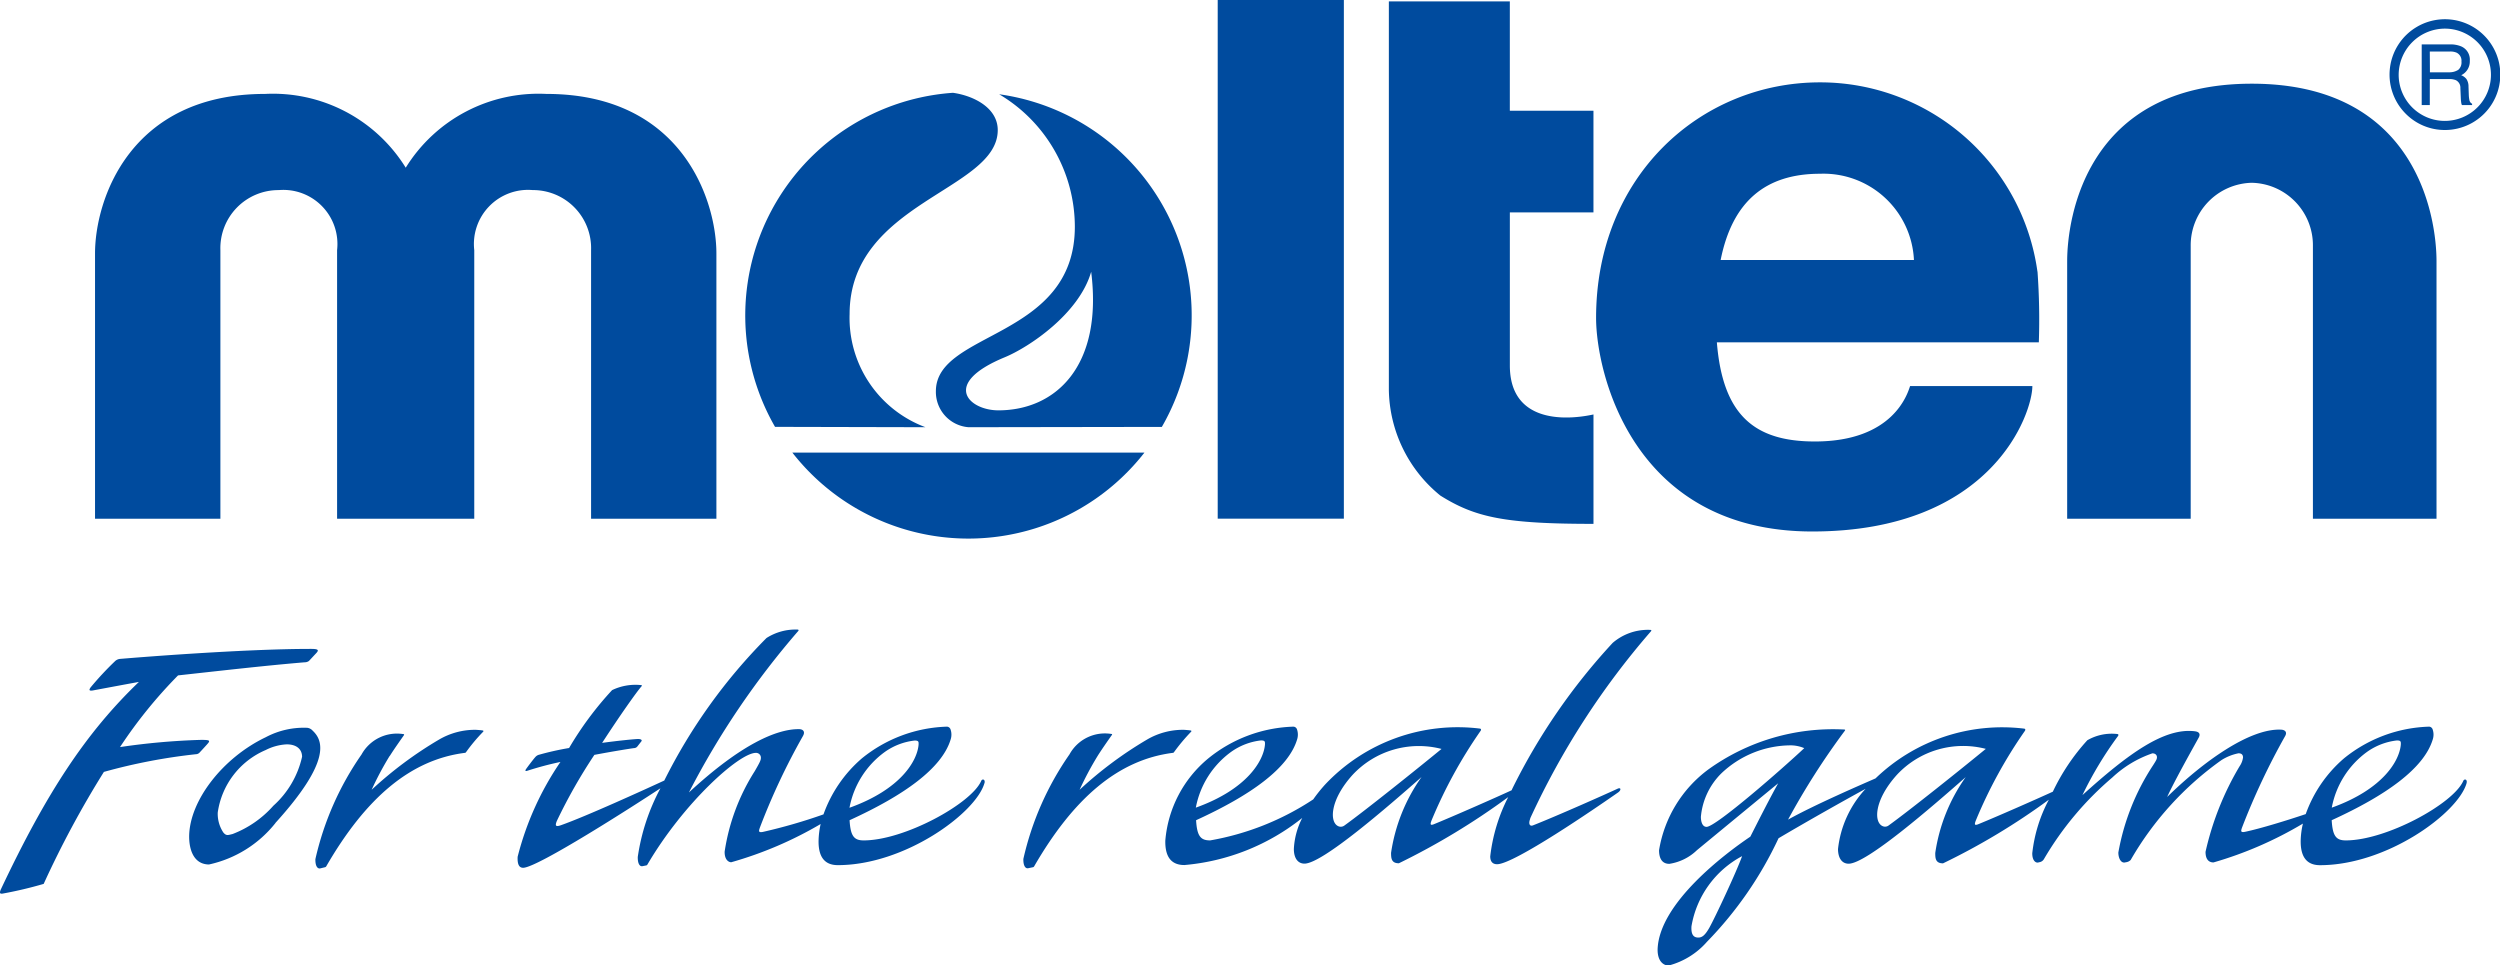
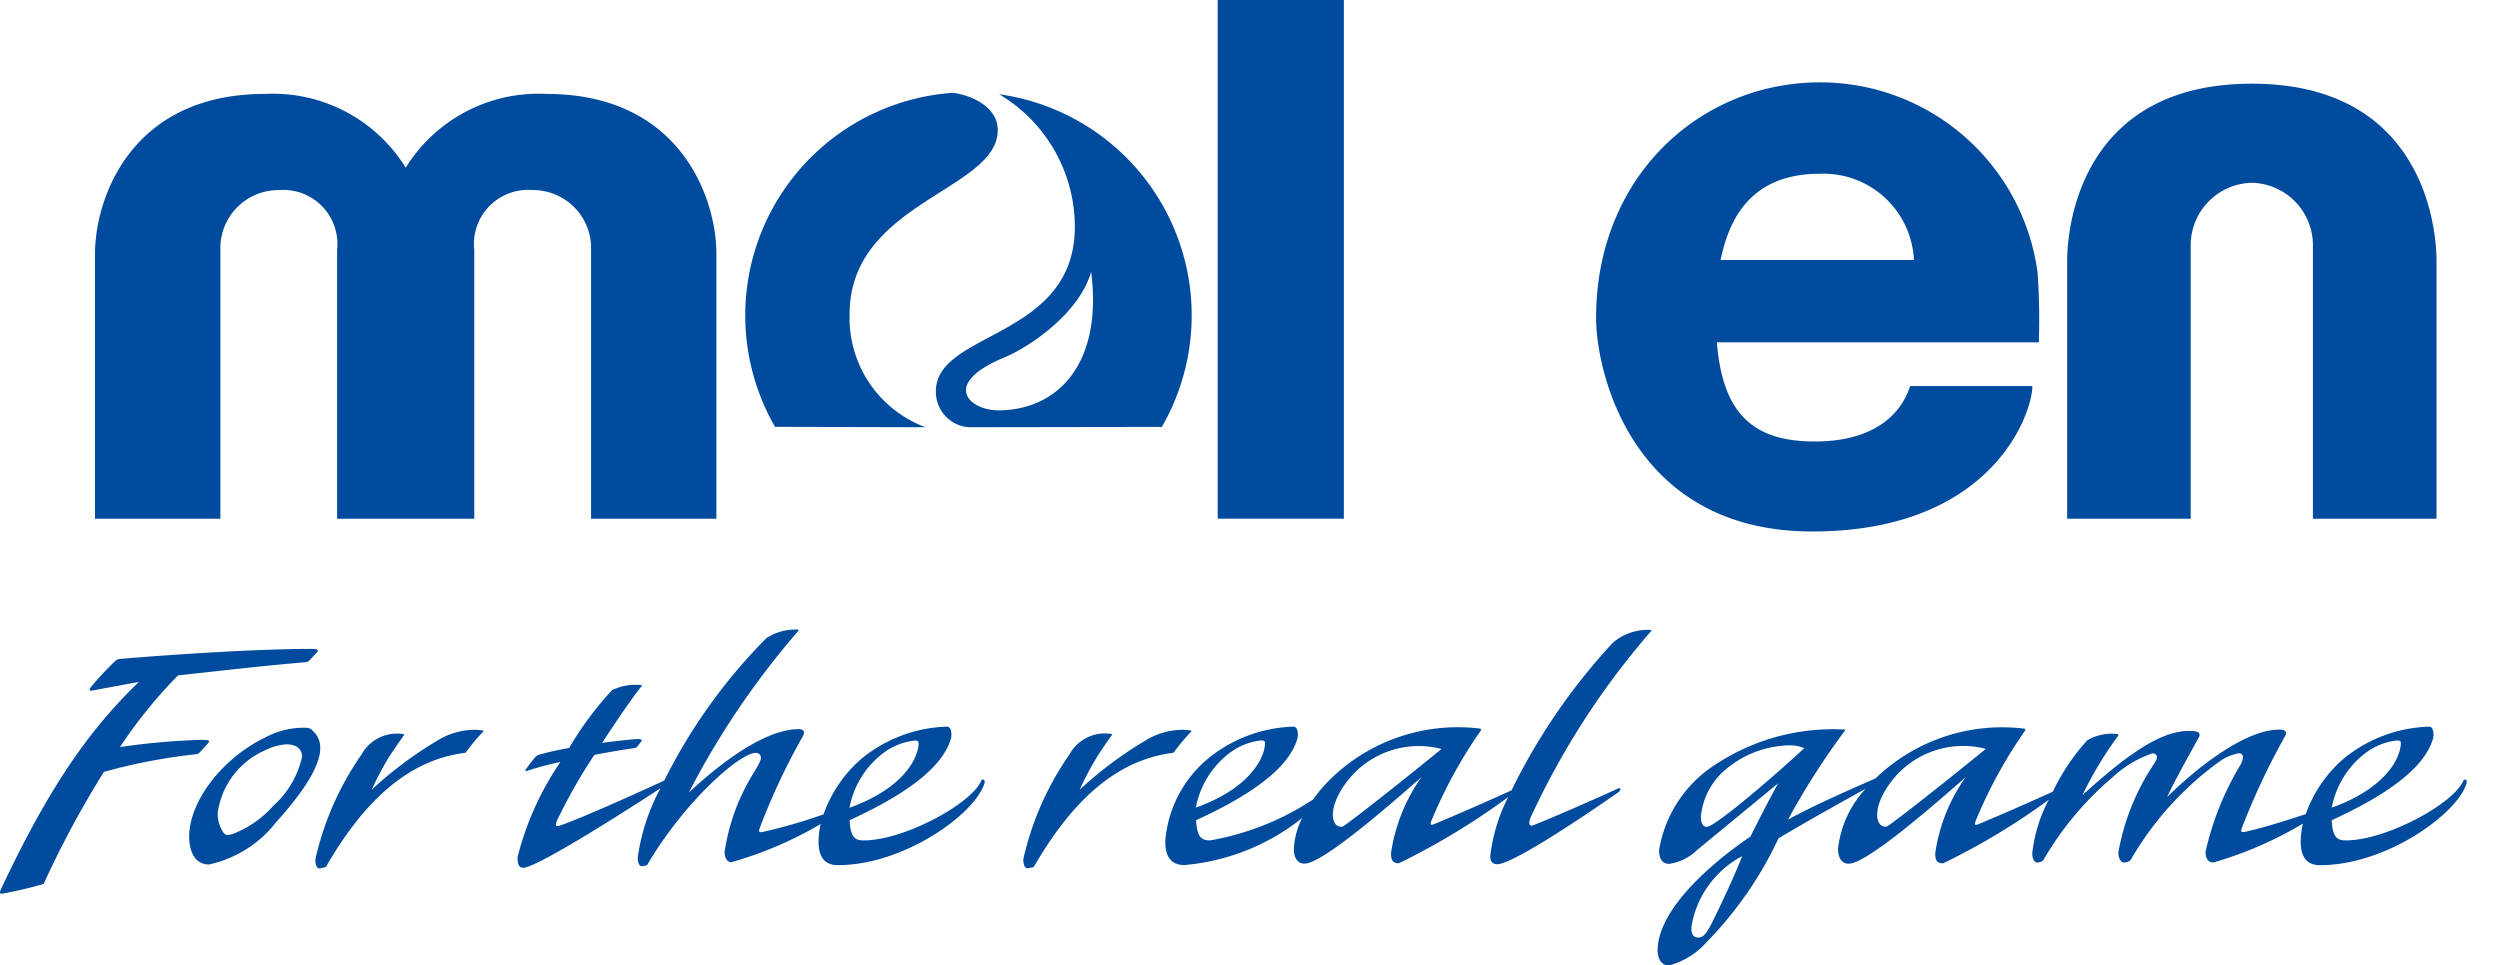
<svg xmlns="http://www.w3.org/2000/svg" width="104.631" height="40.406" viewBox="0 0 104.631 40.406">
  <defs>
    <clipPath id="a">
      <rect width="104.631" height="40.406" fill="none" />
    </clipPath>
  </defs>
  <g transform="translate(-877.705 -235.1)">
    <g transform="translate(877.705 235.1)">
      <g transform="translate(0 0.001)" clip-path="url(#a)">
        <path d="M22.753,24.582V13.343A2.266,2.266,0,0,1,25.2,10.828a2.431,2.431,0,0,1,2.442,2.514v11.24h5.245v-11.1c0-2.225-1.439-6.678-7.116-6.678a6.532,6.532,0,0,0-5.886,3.088,6.535,6.535,0,0,0-5.89-3.088c-5.675,0-7.114,4.453-7.114,6.678v11.1h5.247V13.343a2.431,2.431,0,0,1,2.442-2.514,2.265,2.265,0,0,1,2.442,2.514v11.24Z" transform="translate(-2.904 -2.874)" fill="#004b9e" />
-         <path d="M57.4,32.785a9.342,9.342,0,0,0,14.735,0Z" transform="translate(-24.238 -13.843)" fill="#004b9e" />
+         <path d="M57.4,32.785Z" transform="translate(-24.238 -13.843)" fill="#004b9e" />
        <path d="M64.576,20.009c-1.223,0-2.423-1.111.27-2.223,1.009-.417,3.111-1.818,3.614-3.577.5,3.986-1.515,5.8-3.884,5.8m6.842.693A9.344,9.344,0,0,0,64.609,6.78a6.457,6.457,0,0,1,3.168,5.539c0,4.709-5.816,4.361-5.816,6.89a1.481,1.481,0,0,0,1.364,1.506Zm-9.893.013A4.879,4.879,0,0,1,58.35,15.98c0-4.684,6.2-5.172,6.2-7.7,0-.934-1.01-1.44-1.875-1.561A9.342,9.342,0,0,0,55.229,20.7Z" transform="translate(-22.792 -2.836)" fill="#004b9e" />
        <rect width="5.28" height="21.708" transform="translate(50.964 -0.001)" fill="#004b9e" />
-         <path d="M109.17,8.93V4.675h-3.5V.1h-5.063V16.364a5.808,5.808,0,0,0,2.155,4.418c1.457.913,2.691,1.184,6.409,1.184V17.387c-1.238.27-3.5.322-3.5-2.048V8.93Z" transform="translate(-42.48 -0.042)" fill="#004b9e" />
        <path d="M120.831,13.4c.49-2.45,1.877-3.609,4.159-3.609a3.79,3.79,0,0,1,3.931,3.609Zm13.259.488a9.18,9.18,0,0,0-9.1-7.922c-5.009,0-9.372,3.932-9.372,9.859,0,2.262,1.507,8.938,9.048,8.938s9.211-4.954,9.211-6.085h-5.118c-.107.321-.7,2.318-3.986,2.318-2.512,0-3.854-1.085-4.1-4.149h13.475a28.275,28.275,0,0,0-.055-2.959" transform="translate(-48.818 -2.52)" fill="#004b9e" />
        <path d="M157.468,10.209a2.615,2.615,0,0,1,2.559,2.639v11.42H165.2V13.494c0-1.777-.781-7.432-7.73-7.432s-7.728,5.655-7.728,7.432V24.268h5.17V12.848a2.616,2.616,0,0,1,2.558-2.639" transform="translate(-63.226 -2.56)" fill="#004b9e" />
-         <path d="M173.478,3.737A1.94,1.94,0,0,1,175.409,1.8a1.931,1.931,0,1,1-1.931,1.933m1.931,2.31a2.318,2.318,0,1,0-1.63-.675,2.3,2.3,0,0,0,1.63.675" transform="translate(-73.088 -0.603)" fill="#004b9e" />
-         <path d="M175.763,5.753V4.667h.783a.7.7,0,0,1,.309.047.35.35,0,0,1,.188.333l.018.424a1.6,1.6,0,0,0,.02.2.3.3,0,0,0,.027.084h.425V5.7a.217.217,0,0,1-.114-.159,1.353,1.353,0,0,1-.024-.215l-.012-.34a.561.561,0,0,0-.086-.32.515.515,0,0,0-.221-.161.629.629,0,0,0,.261-.231.636.636,0,0,0,.1-.374.6.6,0,0,0-.357-.6,1.163,1.163,0,0,0-.48-.085h-1.176V5.753Zm0-2.24h.845a.653.653,0,0,1,.28.05.374.374,0,0,1,.2.371.4.4,0,0,1-.138.349.689.689,0,0,1-.382.1h-.8Z" transform="translate(-74.07 -1.358)" fill="#004b9e" />
        <path d="M41.2,52.035c-.356,1.246-3.328,3.428-6.136,3.428-.469,0-.816-.248-.805-1.021a3.532,3.532,0,0,1,.087-.7,15.919,15.919,0,0,1-3.743,1.6c-.1,0-.281-.094-.275-.444a8.646,8.646,0,0,1,1.258-3.365c.213-.367.257-.46.258-.548a.2.2,0,0,0-.21-.22c-.7,0-3.031,2.1-4.542,4.68a.071.071,0,0,1-.04.029l-.16.032c-.109.024-.205-.09-.2-.386a8.713,8.713,0,0,1,.949-2.874c-1.155.761-5.157,3.328-5.746,3.328-.181,0-.244-.166-.231-.459a12.442,12.442,0,0,1,1.792-3.971,13.618,13.618,0,0,0-1.389.37c-.1.034-.081-.022-.057-.061.08-.117.315-.425.392-.51a.323.323,0,0,1,.132-.093,11.837,11.837,0,0,1,1.284-.289,13.933,13.933,0,0,1,1.8-2.423,2.258,2.258,0,0,1,1.205-.211c.054,0,.042.035.028.051-.2.223-.911,1.23-1.65,2.368.678-.091,1.259-.15,1.48-.161.144-.005.2.04.166.092l-.176.225a.191.191,0,0,1-.144.064c-.243.034-.895.139-1.651.282a22.336,22.336,0,0,0-1.57,2.764c-.081.2-.058.262.179.177,1.039-.367,3.465-1.473,4.317-1.867a23.062,23.062,0,0,1,4.277-5.964,2.257,2.257,0,0,1,1.306-.354.033.033,0,0,1,.025.058,34.281,34.281,0,0,0-4.578,6.76c2.188-2.027,3.7-2.671,4.63-2.65.155.009.246.109.142.289A27.769,27.769,0,0,0,31.8,53.9c-.046.137-.065.207.127.173a22.489,22.489,0,0,0,2.538-.734A5.54,5.54,0,0,1,36.065,51a5.921,5.921,0,0,1,3.576-1.333.174.174,0,0,1,.146.129.658.658,0,0,1,0,.408c-.37,1.215-1.957,2.34-4.23,3.379.04.662.184.845.59.845,1.693,0,4.493-1.529,4.916-2.484.045-.113.187-.074.139.094m-5.649,1.024c2.164-.777,2.84-1.979,2.892-2.644,0-.1.021-.173-.169-.169a2.667,2.667,0,0,0-1.242.475,3.732,3.732,0,0,0-1.481,2.338M13.009,46.413c-2.892,0-7.467.374-7.964.417a.352.352,0,0,0-.221.088,12.918,12.918,0,0,0-1.037,1.113c-.039.064-.1.152.095.122,0,0,1.8-.337,1.931-.357C3.6,49.92,1.949,52.422.029,56.492c-.058.145-.032.18.087.161a16.832,16.832,0,0,0,1.712-.405,40.877,40.877,0,0,1,2.52-4.687,23.825,23.825,0,0,1,3.889-.744.219.219,0,0,0,.127-.078c.066-.07.318-.343.348-.383.092-.117.042-.139-.352-.134a28.941,28.941,0,0,0-3.337.3,19.663,19.663,0,0,1,2.429-3c1.931-.211,3.62-.407,5.293-.548a.307.307,0,0,0,.184-.055l.315-.338c.118-.129.059-.168-.235-.168m51.037,7.1c-.094.237-.013.335.112.286,1.017-.4,3.088-1.323,3.537-1.532.158-.075.161.064.021.158-.955.665-4.354,3-5.059,3-.19,0-.287-.114-.287-.331a7.242,7.242,0,0,1,.752-2.478,29.631,29.631,0,0,1-4.576,2.769c-.321,0-.324-.221-.327-.433a7.314,7.314,0,0,1,1.276-3.176c-1.4,1.23-4.152,3.627-4.9,3.624-.278,0-.443-.231-.444-.612a3.168,3.168,0,0,1,.351-1.3,9.157,9.157,0,0,1-4.931,1.971c-.471,0-.815-.248-.8-1.021A4.992,4.992,0,0,1,50.565,51a5.923,5.923,0,0,1,3.576-1.333.17.17,0,0,1,.146.129.663.663,0,0,1,0,.408c-.367,1.215-1.955,2.34-4.228,3.379.04.662.185.845.589.845a11.356,11.356,0,0,0,4.314-1.717,6.241,6.241,0,0,1,.5-.624,7.617,7.617,0,0,1,6.474-2.339c.057.007.059.055.031.094a19.8,19.8,0,0,0-2.06,3.766c-.051.144-.049.2.094.147.824-.335,2.626-1.13,3.263-1.425.01-.022.021-.045.031-.069a25.743,25.743,0,0,1,4.2-6.1,2.26,2.26,0,0,1,1.552-.545c.066,0,.082.023.052.057a32.868,32.868,0,0,0-5.059,7.838m-13.992-.454c2.165-.777,2.841-1.979,2.894-2.644,0-.1.02-.173-.172-.169a2.666,2.666,0,0,0-1.239.475,3.738,3.738,0,0,0-1.483,2.338M60.332,50.6a3.788,3.788,0,0,0-3.724,1.086c-.963,1.067-.972,2-.587,2.152a.253.253,0,0,0,.243-.031c.9-.649,3.048-2.372,4.067-3.207m42.9,1.437c-.356,1.246-3.329,3.428-6.134,3.428-.47,0-.817-.248-.808-1.021a3.379,3.379,0,0,1,.094-.72A15.864,15.864,0,0,1,92.64,55.35c-.168,0-.333-.095-.333-.444a12.217,12.217,0,0,1,1.423-3.577.853.853,0,0,0,.146-.37c0-.119-.064-.177-.189-.177a2.08,2.08,0,0,0-.719.289,13.221,13.221,0,0,0-3.794,4.176.335.335,0,0,1-.19.094l-.061.012c-.163.021-.265-.188-.265-.417a9.733,9.733,0,0,1,1.45-3.647c.142-.221.166-.269.166-.344s-.055-.161-.192-.161a4.652,4.652,0,0,0-1.674,1.009,13.265,13.265,0,0,0-2.865,3.419.269.269,0,0,1-.192.129l-.054.013c-.088.018-.242-.064-.242-.387a6.2,6.2,0,0,1,.694-2.243,28.242,28.242,0,0,1-4.428,2.664c-.321,0-.325-.221-.326-.433a7.3,7.3,0,0,1,1.275-3.176c-1.4,1.23-4.151,3.627-4.9,3.624-.278,0-.442-.231-.445-.612a4.385,4.385,0,0,1,1.157-2.524c-.756.411-2.318,1.286-3.645,2.07a15.749,15.749,0,0,1-3,4.338,3.217,3.217,0,0,1-1.6.99c-.214,0-.469-.176-.462-.679.062-1.93,2.833-4.01,3.881-4.715.373-.738.825-1.625,1.165-2.234-.664.544-3.4,2.8-3.4,2.8a2.122,2.122,0,0,1-1.156.572c-.373,0-.43-.344-.43-.567a5.26,5.26,0,0,1,2.059-3.381,8.934,8.934,0,0,1,5.688-1.674c.055,0,.047.028.027.054a30.648,30.648,0,0,0-2.375,3.718c1.076-.606,3.116-1.488,3.661-1.726a7.634,7.634,0,0,1,6.221-2.083c.057.007.057.055.031.094a19.643,19.643,0,0,0-2.06,3.766c-.053.144-.051.2.092.147.775-.315,2.414-1.037,3.137-1.368a8.758,8.758,0,0,1,1.444-2.153,2.042,2.042,0,0,1,1.25-.261c.06.006.061.045.034.084a15.4,15.4,0,0,0-1.489,2.473c1.893-1.711,3.431-2.848,4.73-2.668.2.034.2.155.128.277-.3.543-1,1.789-1.313,2.469,1.533-1.5,3.468-2.879,4.769-2.817.144.006.272.086.169.269a29.125,29.125,0,0,0-1.806,3.835c-.046.136-.065.209.127.172.663-.14,1.778-.485,2.541-.742A5.52,5.52,0,0,1,98.095,51a5.924,5.924,0,0,1,3.578-1.333.169.169,0,0,1,.143.129.652.652,0,0,1,0,.408c-.369,1.215-1.956,2.34-4.229,3.379.039.662.184.845.589.845,1.695,0,4.493-1.529,4.915-2.484.046-.113.188-.074.139.094M72.912,55.086a4.1,4.1,0,0,0-2.12,2.937c-.021.336.079.471.286.471.152,0,.276-.084.461-.409.242-.43,1.137-2.342,1.373-3m2.6-4.518a1.468,1.468,0,0,0-.61-.117,4.239,4.239,0,0,0-2.856,1.169,2.922,2.922,0,0,0-.86,1.823c0,.193.057.419.238.419.393,0,3.21-2.467,4.088-3.294m7.6.03a3.784,3.784,0,0,0-3.722,1.086c-.963,1.067-.975,2-.588,2.152a.246.246,0,0,0,.24-.031c.9-.649,3.051-2.372,4.069-3.207m14.478,2.461c2.164-.777,2.839-1.979,2.891-2.644,0-.1.021-.173-.17-.169a2.675,2.675,0,0,0-1.239.475,3.734,3.734,0,0,0-1.481,2.338M11.529,53.7a4.88,4.88,0,0,1-2.785,1.736c-.687-.01-.835-.712-.827-1.2.028-1.48,1.4-3.263,3.208-4.128a3.394,3.394,0,0,1,1.733-.393.358.358,0,0,1,.229.122c.441.413.779,1.282-1.559,3.859m1.115-2.762c0-.33-.239-.526-.643-.526a2.18,2.18,0,0,0-.881.238,3.356,3.356,0,0,0-2.006,2.616,1.419,1.419,0,0,0,.23.829c.129.161.207.111.388.071a4.363,4.363,0,0,0,1.71-1.185,3.886,3.886,0,0,0,1.2-2.043m33.89-.91c.027-.037.011-.053-.027-.053a1.69,1.69,0,0,0-1.743.856,12.451,12.451,0,0,0-1.931,4.377c-.006.295.092.41.2.389l.21-.044a.073.073,0,0,0,.039-.031c1.644-2.842,3.51-4.461,5.8-4.753a.066.066,0,0,0,.052-.025,7.747,7.747,0,0,1,.718-.858c.022-.022.022-.05-.021-.056-.062-.01-.181-.02-.285-.027a2.985,2.985,0,0,0-1.539.41,16.339,16.339,0,0,0-2.82,2.1,13.446,13.446,0,0,1,.759-1.424c.206-.325.5-.739.59-.867m-30.22.867a13.03,13.03,0,0,0-.759,1.424,16.273,16.273,0,0,1,2.82-2.1,2.983,2.983,0,0,1,1.538-.41c.1.006.224.016.286.027.043.006.043.034.021.056a7.323,7.323,0,0,0-.718.858.068.068,0,0,1-.05.025c-2.29.291-4.157,1.911-5.8,4.753a.077.077,0,0,1-.042.031L13.4,55.6c-.11.021-.207-.094-.2-.389a12.456,12.456,0,0,1,1.93-4.377,1.692,1.692,0,0,1,1.744-.856c.037,0,.051.016.027.053-.088.128-.386.542-.59.867" transform="translate(0 -19.256)" fill="#004b9e" />
      </g>
    </g>
  </g>
</svg>